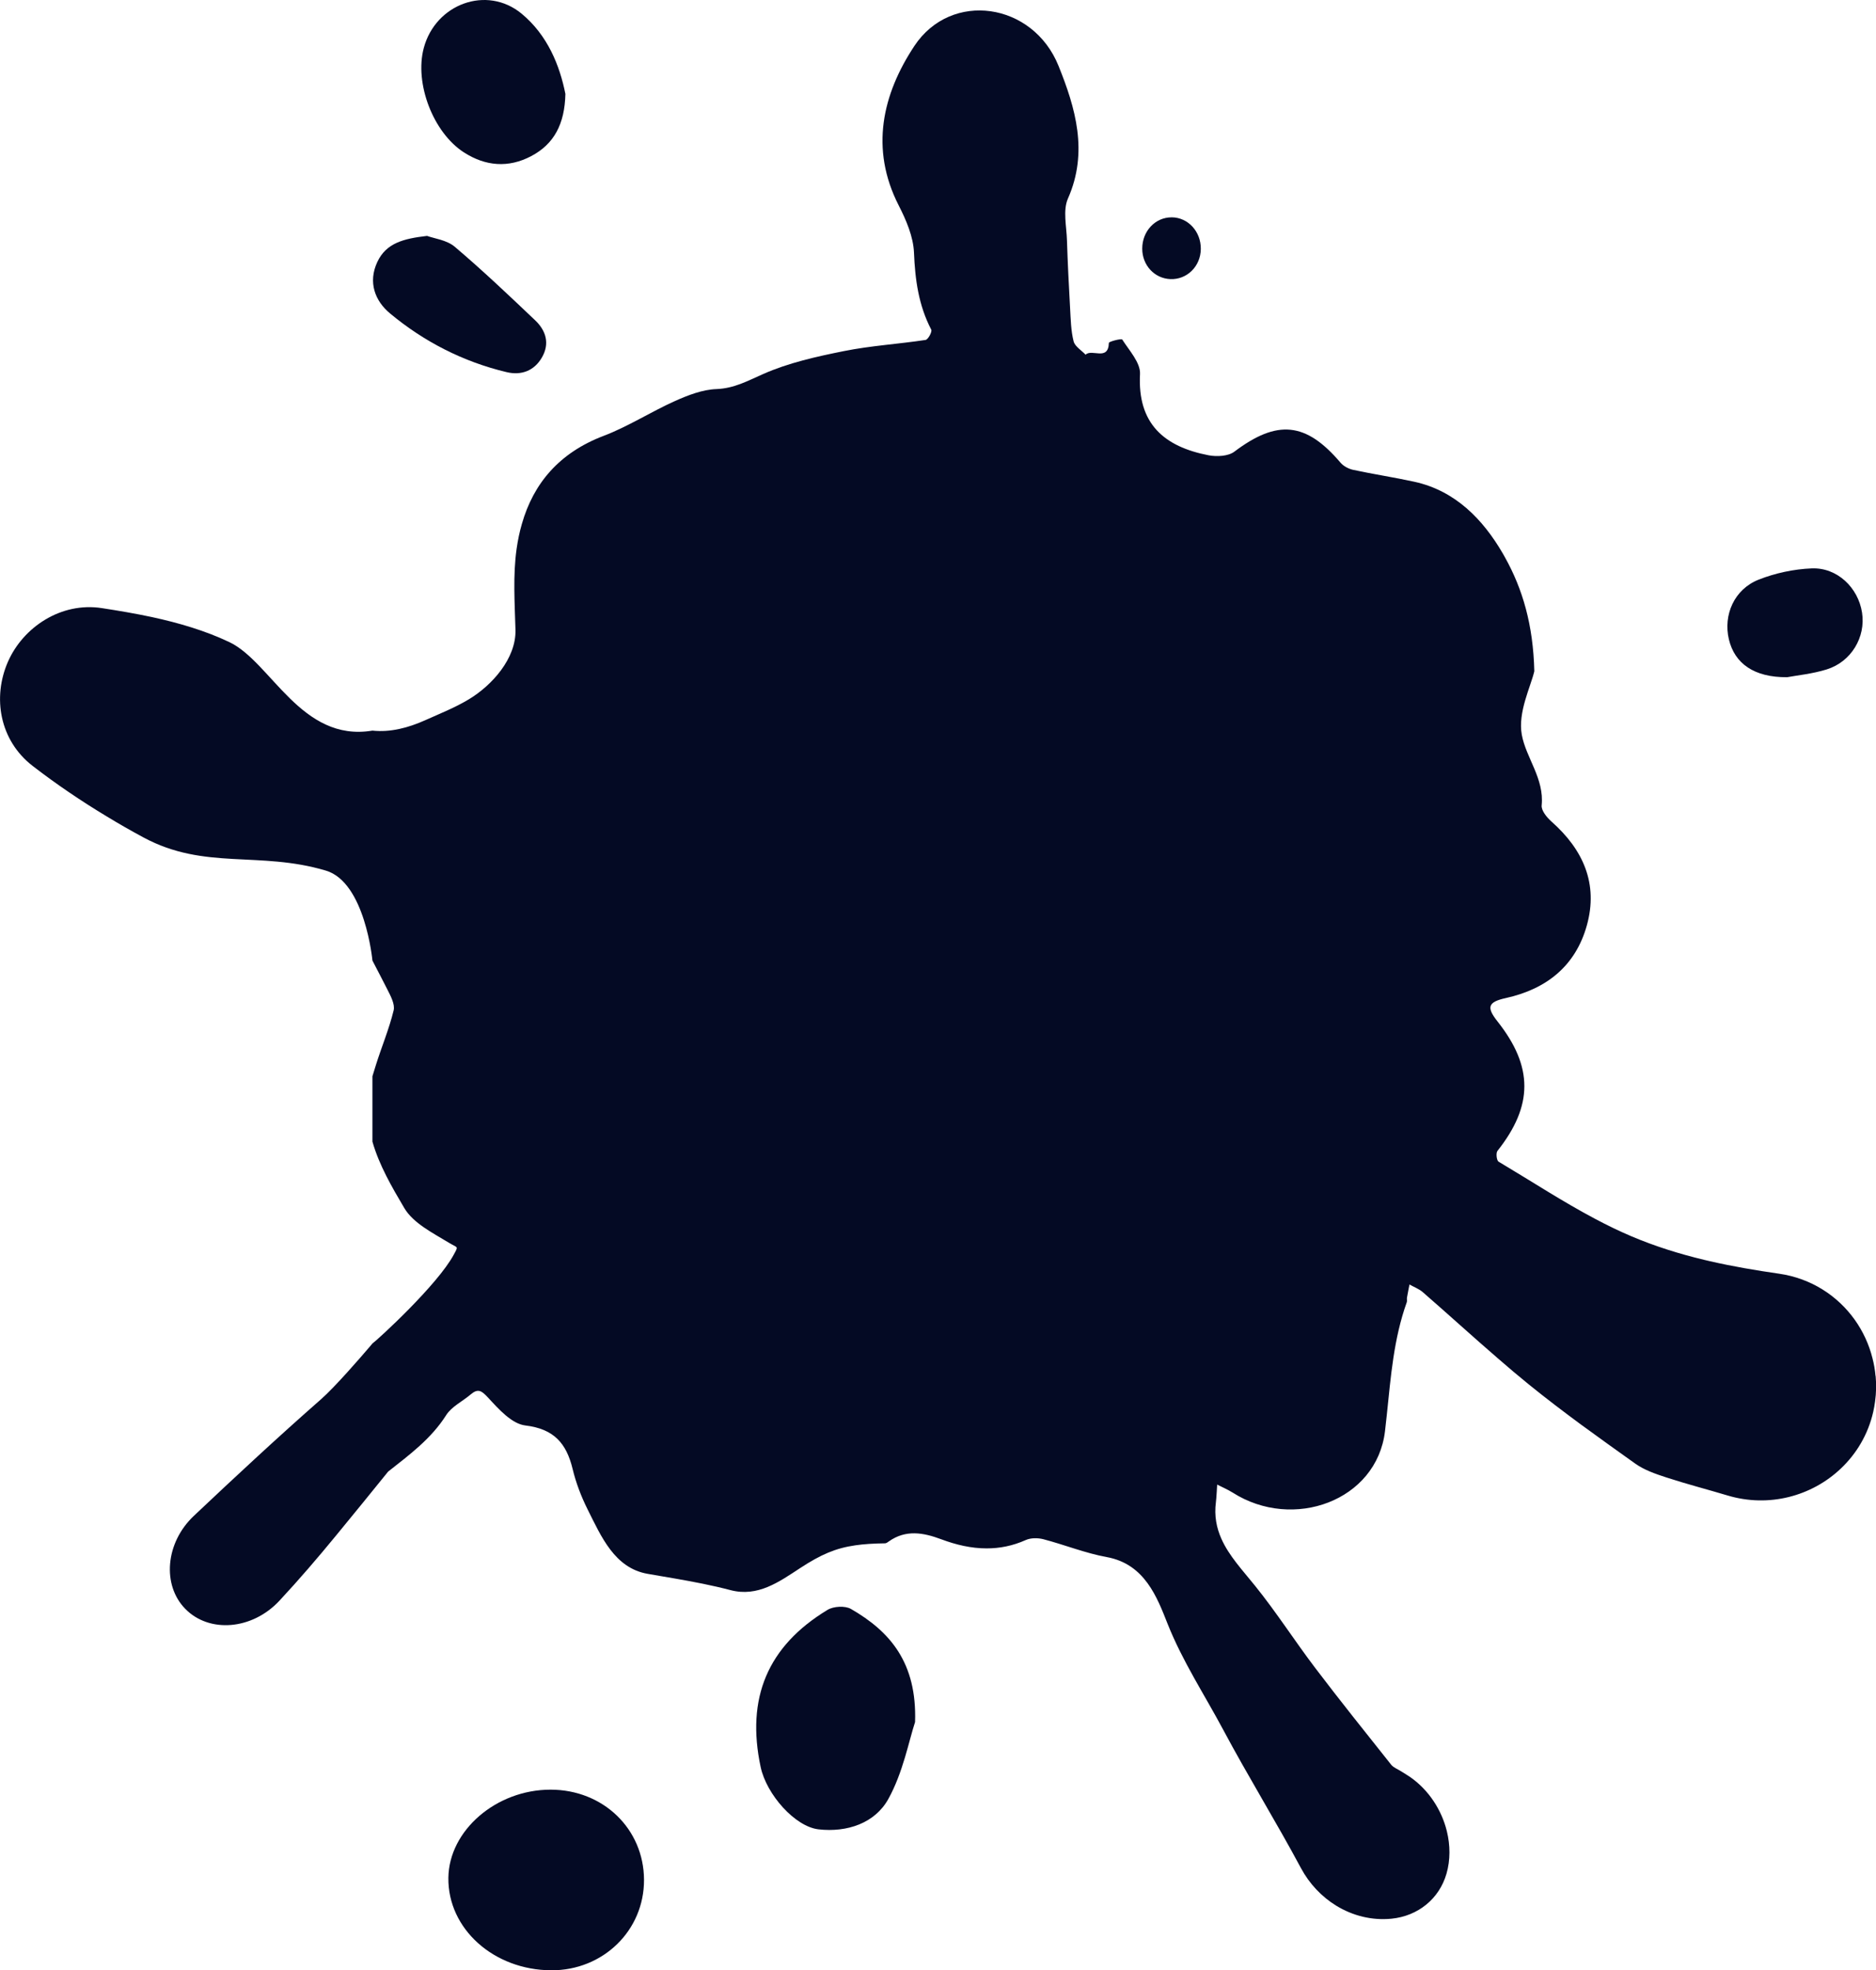
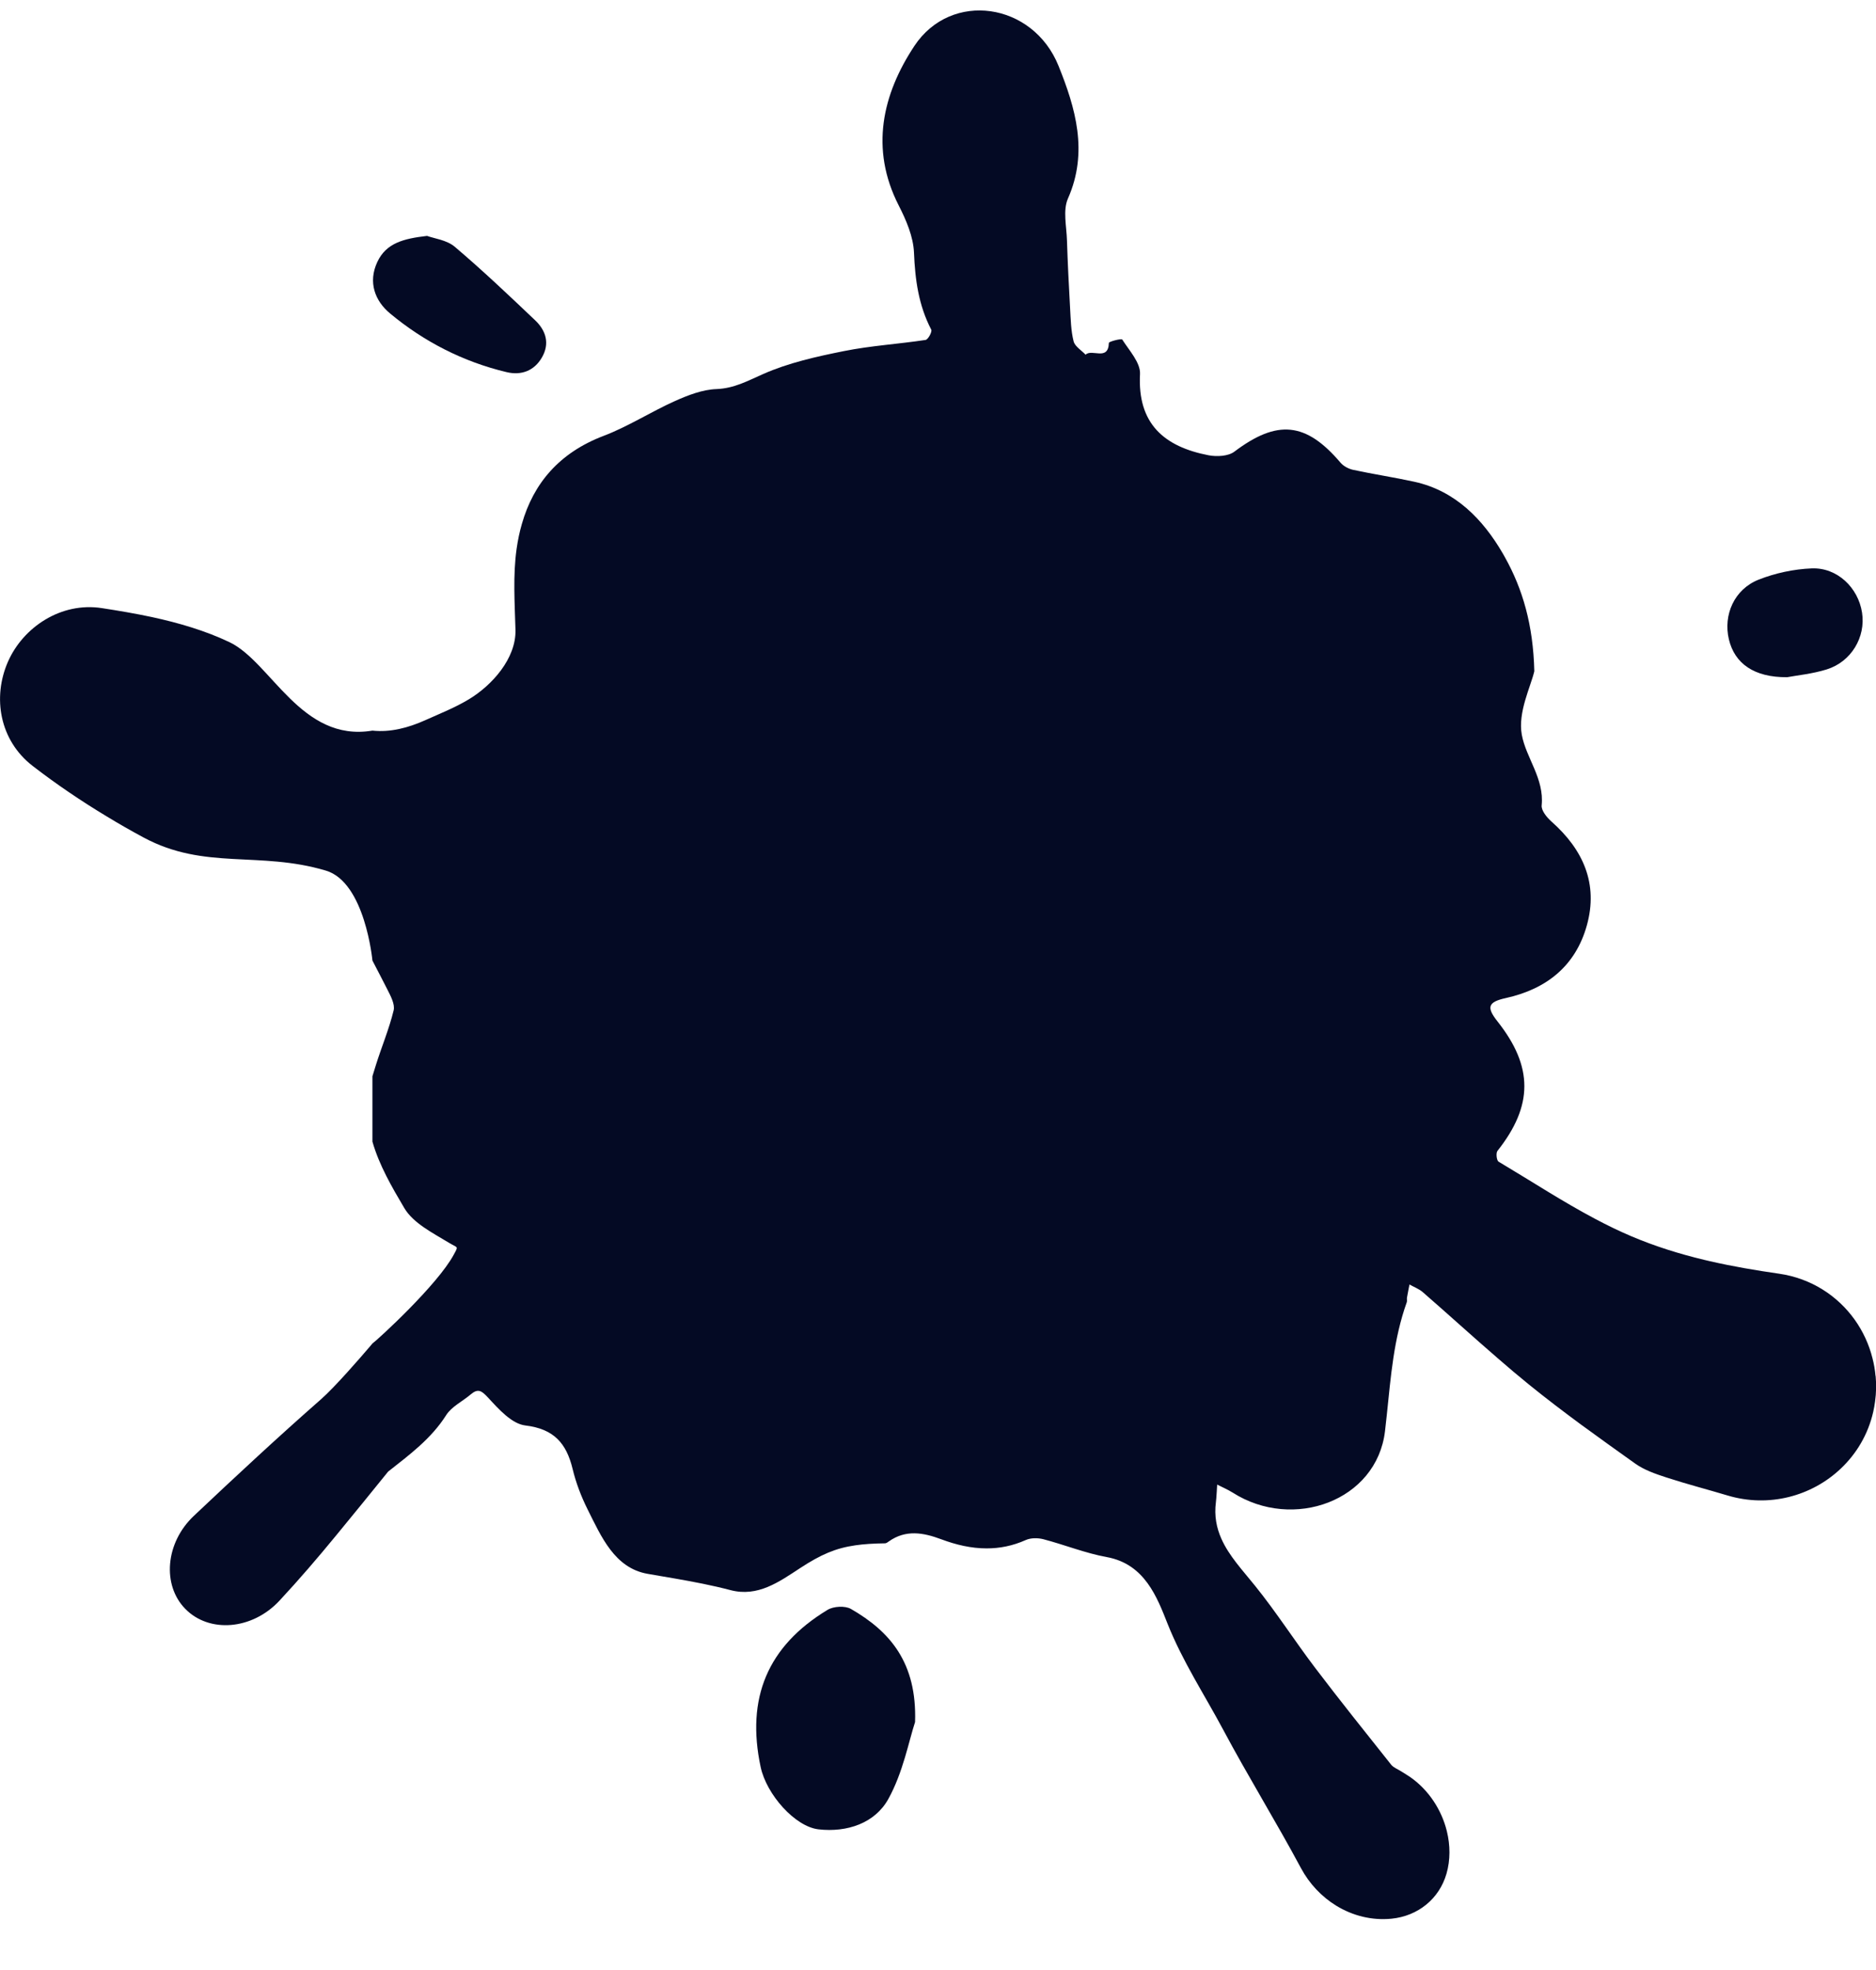
<svg xmlns="http://www.w3.org/2000/svg" id="_レイヤー_1" data-name="レイヤー 1" viewBox="0 0 890 934.27">
  <defs>
    <style>
      .cls-1 {
        fill: #040a24;
        stroke-width: 0px;
      }
    </style>
  </defs>
-   <path class="cls-1" d="m261.21,848.63c24.94.01,44.21,18.59,44.32,42.72.1,24.04-19.41,43.06-44.05,42.93-27.28-.14-49.03-19.67-48.77-43.79.25-22.5,22.68-41.87,48.5-41.86" />
  <path class="cls-1" d="m434.12,816.58c-2.96,8.99-5.7,23.87-12.67,36.45-6.35,11.48-19.54,15.96-33.11,14.42-11.22-1.28-24.7-16.57-27.47-29.52-6.99-32.72,3.28-57.35,31.73-74.56,2.83-1.71,8.33-2.03,11.1-.43,18.62,10.72,31.35,25.52,30.42,53.64" />
-   <path class="cls-1" d="m268.23,44.54c-.32,14.25-5.34,23.75-16.23,29.5-10.86,5.72-21.73,4.79-31.96-1.81-14.6-9.43-23.46-32.76-19-49.46,5.57-20.91,29.9-29.9,46.4-16.3,12.35,10.19,18.12,24.62,20.79,38.07" />
  <path class="cls-1" d="m202.6,111.86c3.33,1.23,9.33,1.92,13.14,5.15,13.14,11.13,25.65,23.01,38.14,34.87,5.12,4.86,7.04,11,3.23,17.6-3.7,6.42-9.86,8.64-16.79,6.98-20.62-4.92-39.18-14.44-55.3-27.85-7.11-5.91-10.52-14.73-6.03-24.36,4.23-9.07,12.57-11.1,23.6-12.39" />
  <path class="cls-1" d="m847.8,321.12c-15.63.13-24.86-6.49-27.59-17.93-2.76-11.6,2.55-23.77,14.13-28.34,7.88-3.11,16.69-4.99,25.17-5.33,12.1-.48,22.04,9.14,23.87,20.97,1.8,11.61-5.09,23.32-16.81,26.95-6.85,2.12-14.15,2.82-18.78,3.69" />
-   <path class="cls-1" d="m555.87,103.05c7.75.05,13.89,6.72,13.81,15.01-.08,8.22-6.54,14.61-14.44,14.29-7.56-.3-13.36-6.59-13.35-14.45,0-8.32,6.2-14.89,13.98-14.84" />
  <path class="cls-1" d="m889.77,652.44c-.24-2.85-.73-5.64-1.44-8.38-1.64-6.58-4.52-12.78-8.4-18.23-8.14-11.41-20.7-19.65-35.84-21.85-11.13-1.61-22.1-3.46-32.93-5.95-.88-.2-1.75-.41-2.61-.61-11.74-2.81-23.28-6.4-34.61-11.2-5.86-2.49-11.53-5.25-17.1-8.21-15.47-8.17-30.05-17.73-45.06-26.66-.28-.19-.56-.35-.84-.52-.93-.55-1.32-4.08-.52-5.1,16.97-21.41,17.04-39.89.02-61.38-5.38-6.8-4.54-9.23,4.05-11.11,19.38-4.29,33.02-15.36,38.33-34.42,5.51-19.76-1.72-35.96-16.82-49.29-2.18-1.94-4.85-5.23-4.61-7.61,1.29-12.74-7.45-22.56-9.43-33.54-1.94-10.7,4.28-22.85,5.94-30.1-.52-22-5.56-39.01-13.89-53.95-.37-.68-.75-1.35-1.14-2.02-9.26-15.86-22.31-29.62-41.98-33.89-9.56-2.09-19.27-3.55-28.82-5.6-2.2-.46-4.68-1.74-6.1-3.42-16.46-19.34-30.04-20.56-50.4-5.21-2.87,2.16-8.31,2.44-12.17,1.7-21.15-4.07-33.81-14.99-32.56-38.51.28-5.36-5.08-11.13-8.42-16.36-.39-.61-6.33.93-6.35,1.57-.3,8.84-8.06,2.63-11.05,5.6-1.98-2.09-5.08-3.92-5.69-6.36-1.27-5.05-1.36-10.43-1.66-15.7-.6-10.69-1.14-21.36-1.48-32.06-.18-6.69-2.02-14.31.47-19.95,9.76-22.04,3.55-43-4.48-62.89-12.15-30.14-50.94-35.77-68.38-9.45-15.12,22.83-21.21,48.73-7.43,75.65,3.55,6.95,6.92,14.79,7.24,22.35.52,12.85,2.18,25.01,8.19,36.53.51.98-1.49,4.7-2.69,4.88-12.88,1.96-25.99,2.72-38.74,5.29-13.03,2.61-26.3,5.56-38.34,10.89-7.34,3.23-13.7,6.8-22.14,7.12-6.61.24-13.4,2.87-19.56,5.62-11.52,5.14-22.25,12.13-33.99,16.58-21.06,8.02-33.27,22.56-38.75,41.74-1.1,3.77-1.92,7.71-2.5,11.81-1.78,12.59-.9,25.6-.54,38.42.37,13.55-11.14,26.34-22.1,32.93-6.57,3.96-13.76,6.8-20.78,9.95-7.99,3.57-16.48,5.82-24.98,4.9-33.86,5.68-48.08-32.56-67.85-41.95-11.46-5.45-24.01-9.13-36.78-11.89-7.9-1.69-15.86-3.03-23.71-4.24-19.35-3.01-37.36,9.02-44.57,25.41-7.46,17-3.95,37.33,11.71,49.42,11.21,8.65,23.07,16.68,35.3,24.03,5.68,3.47,11.47,6.75,17.31,9.9,29.06,15.62,54.8,6.28,86.49,15.7,18.65,5.54,22.1,42.67,22.1,42.67,2.39,4.57,4.76,9.13,7.09,13.72,1.57,3.09,3.68,7.01,2.97,9.91-2.15,8.8-5.69,17.23-8.42,25.9-.56,1.76-1.12,3.53-1.64,5.33v30.99c3.19,11.18,9.2,21.5,15.14,31.54,4.26,7.16,13.52,11.78,21.19,16.44,4.24,2.57,4.55,1.35,2.28,5.57-7.73,14.42-36.05,40.32-38.6,42.17,0,0-.56.67-1.53,1.8-4.23,4.95-16.21,18.79-22.84,24.62-20.5,17.98-40.5,36.58-60.35,55.31-13.59,12.82-15.11,32.86-4.08,44.11,11.35,11.59,31.7,10.05,44.68-3.88,9.28-9.96,18.16-20.31,26.79-30.82,8.28-10.1,16.57-20.2,24.76-30.38,10.15-8.01,20.42-15.55,27.56-26.81,2.56-4.03,7.67-6.45,11.52-9.72,3.62-3.09,5.26-1.89,8.46,1.57,4.93,5.36,11.16,12.31,17.53,13.07,13.7,1.63,19.53,8.56,22.46,20.63,1.58,6.58,4.07,13.09,7.11,19.17,6.48,12.91,12.79,27.82,28.47,30.56,4.28.76,8.55,1.46,12.81,2.2h.02c8.89,1.55,17.71,3.22,26.51,5.53,12.94,3.38,23.04-3.92,33.12-10.52,9.71-6.34,16.69-9.39,26.14-10.74,4.07-.59,8.61-.87,14.02-.94.61,0,1.27-.5,1.83-.91,8.03-5.69,16.35-4.18,24.77-1.04,7.19,2.7,14.37,4.35,21.58,4.35,6.18.02,12.38-1.18,18.61-3.96,2.39-1.07,5.73-1.05,8.32-.39,10.1,2.64,19.9,6.62,30.11,8.48,18.05,3.29,23.89,19.15,28.84,31.63,7.13,17.9,17.51,33.61,26.4,50.27,11.8,22.11,25.03,43.48,36.87,65.57,4,7.45,9.84,13.61,16.78,17.86,7.73,4.71,16.8,7.06,26.17,6.14,12.64-1.26,22.68-9.47,26.1-21.35,1.87-6.49,1.81-13.49.15-20.21-2.48-10.06-8.59-19.45-17.3-25.55-1.48-1.04-3.06-1.92-4.59-2.9-1.53-.98-3.44-1.66-4.5-3-12.11-15.23-24.29-30.41-36.05-45.9-9.74-12.83-18.46-26.48-28.58-39.01-5.84-7.27-12.28-14.07-15.9-22.18-2.31-5.16-3.49-10.87-2.61-17.54.07-.57.13-1.17.17-1.76.21-2.14.26-4.31.41-6.45,2.41,1.24,4.93,2.29,7.21,3.72.04.02.09.06.13.07,28.69,18.29,68.34,3.9,72.28-29.08.3-2.57.58-5.16.86-7.73,1.9-18.1,3.25-36.09,9.48-53.47.22-.65-.02-1.46.09-2.16.18-1.13.41-2.25.63-3.38.19-.94.37-1.9.56-2.85.97.55,2.02,1.04,3.02,1.55,1.16.59,2.28,1.22,3.23,2.03,11.99,10.41,23.72,21.13,35.75,31.5,4.8,4.18,9.65,8.28,14.58,12.28,8.23,6.67,16.67,13.07,25.22,19.38h.02c8.33,6.12,16.77,12.11,25.18,18.12,4.31,3.09,9.69,4.95,14.82,6.62,9.6,3.14,19.4,5.66,29.07,8.56,19.66,5.9,39.99.28,53.72-12.74,7.43-7.01,12.94-16.18,15.38-26.84.37-1.65.67-3.29.88-4.94v-.02c.58-4.09.65-8.14.28-12.13Z" />
</svg>